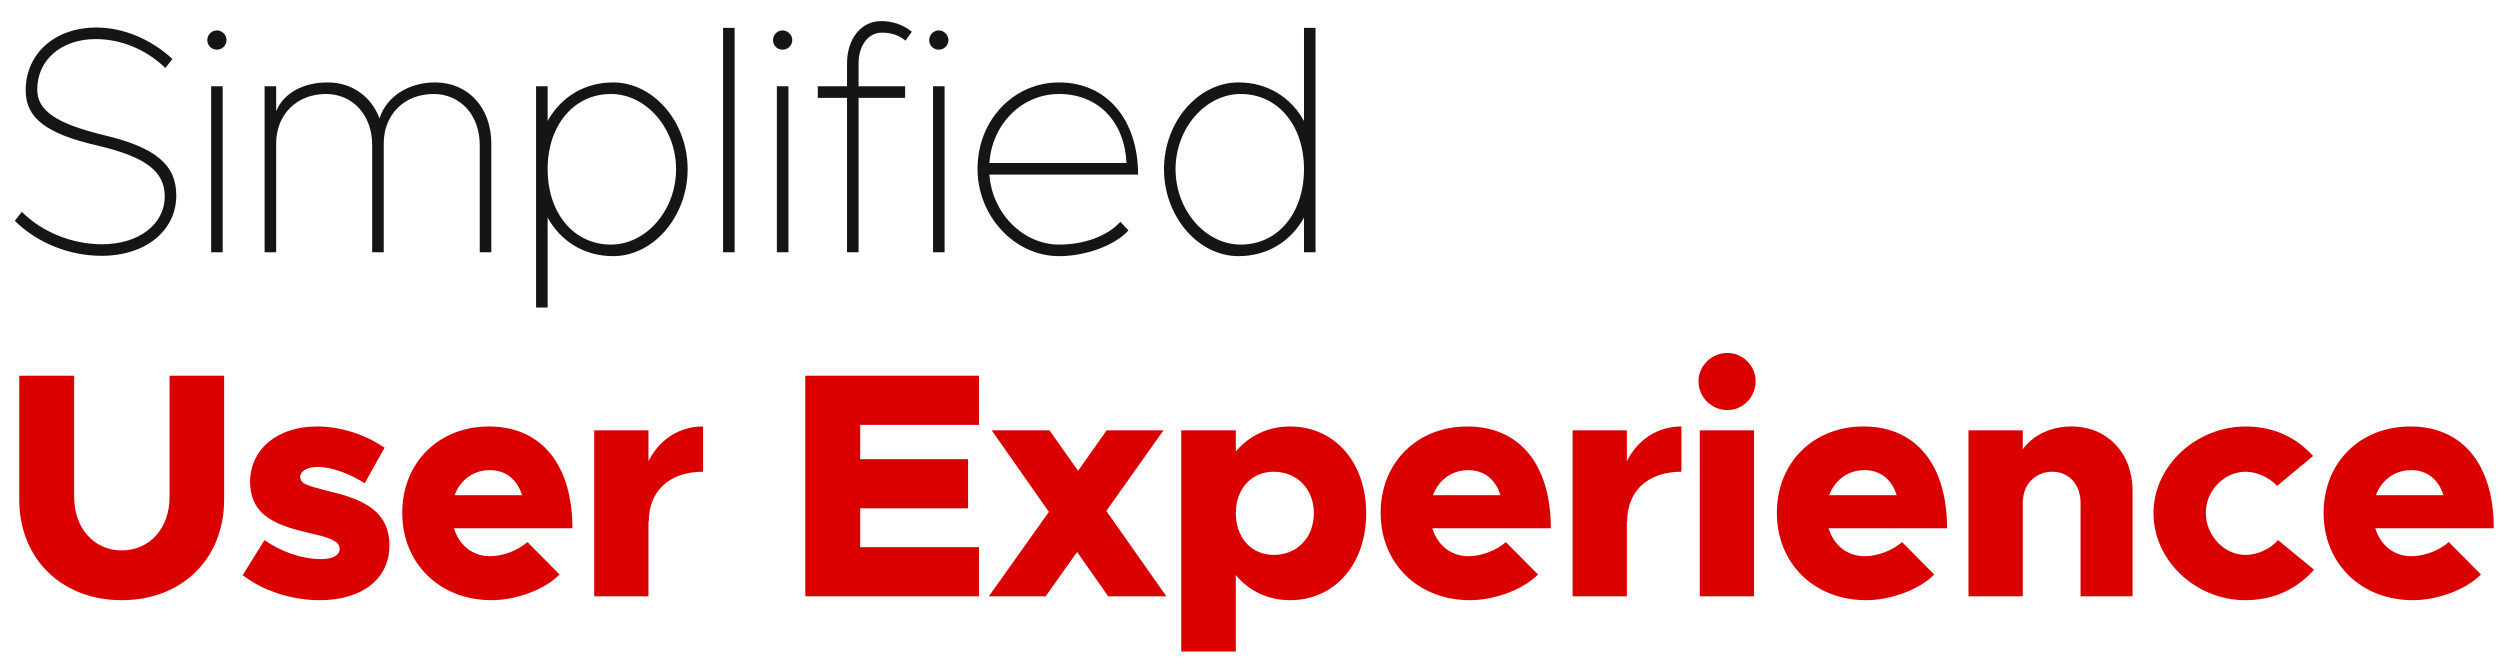
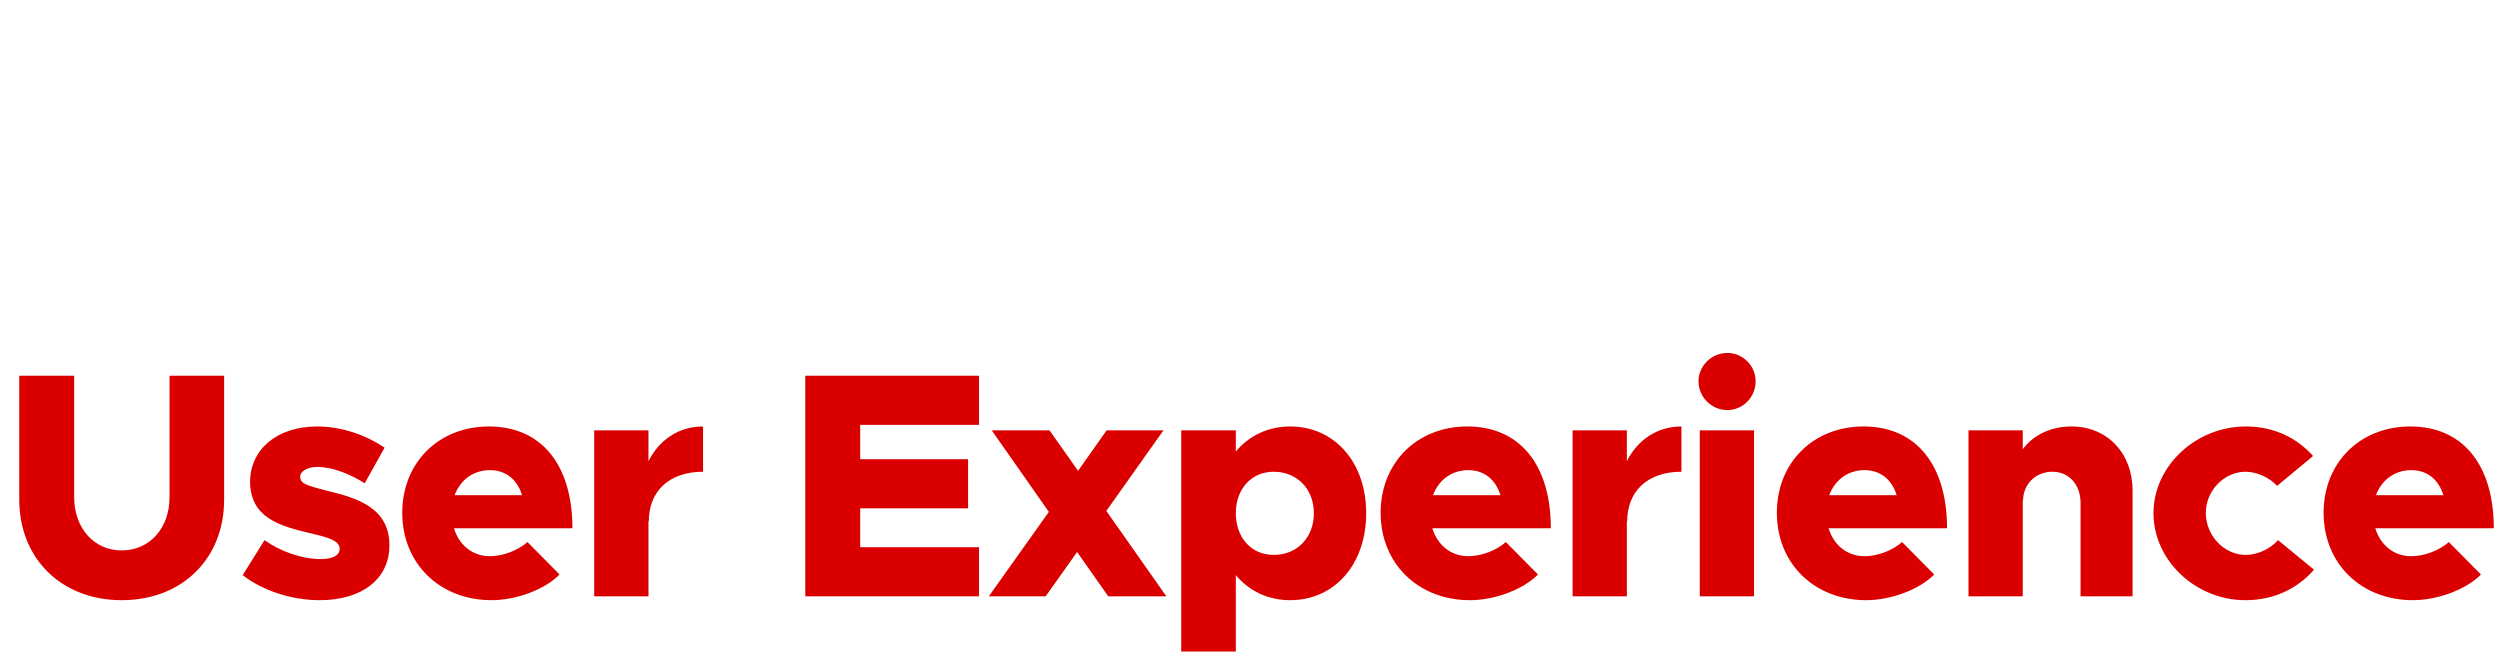
<svg xmlns="http://www.w3.org/2000/svg" width="109" height="29" viewBox="0 0 109 29" fill="none">
-   <path d="M4.438 11.154C3.024 11.154 1.624 10.594 0.644 9.628L0.952 9.236C1.834 10.118 3.136 10.65 4.452 10.65C6.048 10.65 7.182 9.782 7.182 8.564C7.182 7.472 6.356 6.842 4.27 6.352C2.016 5.834 1.12 5.148 1.12 3.944C1.12 2.334 2.394 1.2 4.2 1.2C5.376 1.2 6.58 1.704 7.518 2.572L7.21 2.964C6.384 2.166 5.292 1.704 4.172 1.704C2.674 1.704 1.624 2.614 1.624 3.902C1.624 4.826 2.45 5.386 4.522 5.89C6.776 6.422 7.686 7.178 7.686 8.522C7.686 10.062 6.342 11.154 4.438 11.154ZM9.458 2.166C9.22 2.166 9.038 1.984 9.038 1.746C9.038 1.522 9.22 1.326 9.458 1.326C9.682 1.326 9.878 1.522 9.878 1.746C9.878 1.984 9.682 2.166 9.458 2.166ZM9.206 11V3.762H9.71V11H9.206ZM18.971 3.594C20.413 3.594 21.421 4.7 21.421 6.254V11H20.917V6.324C20.917 5.022 20.077 4.098 18.901 4.098C17.627 4.098 16.731 4.994 16.731 6.254V11H16.227V6.324C16.227 5.022 15.387 4.098 14.211 4.098C12.937 4.098 12.041 4.994 12.041 6.254V11H11.537V3.762H12.041V4.854C12.349 4.084 13.189 3.594 14.281 3.594C15.359 3.594 16.185 4.21 16.549 5.162C16.843 4.224 17.795 3.594 18.971 3.594ZM26.733 3.594C28.497 3.594 29.981 5.316 29.981 7.374C29.981 9.432 28.497 11.168 26.733 11.168C25.473 11.168 24.451 10.524 23.877 9.488V13.408H23.373V3.762H23.877V5.274C24.451 4.238 25.473 3.594 26.733 3.594ZM26.635 10.664C28.175 10.664 29.477 9.166 29.477 7.374C29.477 5.596 28.175 4.098 26.635 4.098C25.025 4.098 23.877 5.456 23.877 7.374C23.877 9.306 25.025 10.664 26.635 10.664ZM31.526 11V1.214H32.03V11H31.526ZM34.123 2.166C33.885 2.166 33.703 1.984 33.703 1.746C33.703 1.522 33.885 1.326 34.123 1.326C34.347 1.326 34.543 1.522 34.543 1.746C34.543 1.984 34.347 2.166 34.123 2.166ZM33.871 11V3.762H34.375V11H33.871ZM38.442 1.424C37.854 1.424 37.434 1.984 37.434 2.768V3.762H39.464V4.266H37.434V11H36.93V4.266H35.656V3.762H36.93V2.768C36.93 1.69 37.546 0.92 38.414 0.92C38.918 0.92 39.366 1.074 39.758 1.382L39.478 1.774C39.198 1.536 38.862 1.424 38.442 1.424ZM40.932 2.166C40.694 2.166 40.512 1.984 40.512 1.746C40.512 1.522 40.694 1.326 40.932 1.326C41.156 1.326 41.352 1.522 41.352 1.746C41.352 1.984 41.156 2.166 40.932 2.166ZM40.68 11V3.762H41.184V11H40.68ZM46.175 10.664C47.212 10.664 48.248 10.328 48.849 9.67L49.2 10.048C48.597 10.706 47.337 11.168 46.175 11.168C44.243 11.168 42.62 9.432 42.62 7.36C42.62 5.246 44.188 3.594 46.175 3.594C48.248 3.594 49.62 5.204 49.62 7.612H43.138C43.249 9.292 44.608 10.664 46.175 10.664ZM46.175 4.098C44.551 4.098 43.249 5.414 43.138 7.108H49.115C49.032 5.302 47.883 4.098 46.175 4.098ZM56.854 1.214H57.358V11H56.854V9.488C56.28 10.524 55.258 11.168 53.998 11.168C52.234 11.168 50.75 9.432 50.75 7.374C50.75 5.316 52.234 3.594 53.998 3.594C55.258 3.594 56.28 4.238 56.854 5.274V1.214ZM54.096 10.664C55.706 10.664 56.854 9.306 56.854 7.374C56.854 5.456 55.706 4.098 54.096 4.098C52.556 4.098 51.254 5.596 51.254 7.374C51.254 9.166 52.556 10.664 54.096 10.664Z" fill="#151515" />
  <path d="M5.306 26.168C2.688 26.168 0.84 24.362 0.84 21.786V16.382H3.234V21.674C3.234 23.032 4.102 23.998 5.306 23.998C6.524 23.998 7.392 23.032 7.392 21.674V16.382H9.772V21.786C9.772 24.362 7.938 26.168 5.306 26.168ZM13.941 26.168C12.723 26.168 11.463 25.762 10.581 25.076L11.533 23.55C12.205 24.026 13.129 24.376 13.997 24.376C14.515 24.376 14.809 24.208 14.809 23.928C14.809 23.578 14.333 23.438 13.619 23.27C12.219 22.948 10.917 22.584 10.903 21.016C10.903 19.63 12.037 18.594 13.829 18.594C14.907 18.594 15.957 18.972 16.769 19.518L15.901 21.072C15.271 20.666 14.487 20.358 13.829 20.358C13.395 20.358 13.087 20.554 13.087 20.778C13.087 21.1 13.395 21.17 14.249 21.394C15.537 21.702 16.979 22.122 16.979 23.774C16.979 25.23 15.803 26.168 13.941 26.168ZM21.36 24.25C21.92 24.25 22.564 24.012 22.998 23.634L24.398 25.048C23.754 25.706 22.508 26.168 21.43 26.168C19.19 26.168 17.538 24.586 17.538 22.36C17.538 20.162 19.134 18.594 21.318 18.594C23.614 18.594 24.958 20.274 24.958 23.032H19.792C20.016 23.76 20.59 24.25 21.36 24.25ZM21.36 20.498C20.646 20.498 20.072 20.918 19.82 21.59H22.76C22.564 20.932 22.074 20.498 21.36 20.498ZM28.273 20.106C28.749 19.168 29.603 18.594 30.653 18.594V20.568C29.183 20.568 28.287 21.408 28.287 22.738L28.273 22.71V26H25.907V18.762H28.273V20.106ZM42.685 18.524H37.505V20.022H42.209V22.164H37.505V23.858H42.685V26H35.111V16.382H42.685V18.524ZM50.854 26H48.32L46.962 24.068L45.59 26H43.112L45.73 22.318L43.238 18.762H45.758L47.004 20.526L48.25 18.762H50.728L48.236 22.276L50.854 26ZM56.248 18.594C58.194 18.594 59.566 20.162 59.566 22.374C59.566 24.6 58.194 26.168 56.248 26.168C55.282 26.168 54.456 25.762 53.882 25.076V28.408H51.502V18.762H53.882V19.686C54.456 19 55.282 18.594 56.248 18.594ZM55.534 24.194C56.556 24.194 57.284 23.438 57.284 22.374C57.284 21.324 56.556 20.568 55.534 20.568C54.554 20.568 53.882 21.324 53.882 22.374C53.882 23.438 54.554 24.194 55.534 24.194ZM64.018 24.25C64.578 24.25 65.222 24.012 65.656 23.634L67.056 25.048C66.412 25.706 65.166 26.168 64.088 26.168C61.848 26.168 60.196 24.586 60.196 22.36C60.196 20.162 61.792 18.594 63.976 18.594C66.272 18.594 67.616 20.274 67.616 23.032H62.45C62.674 23.76 63.248 24.25 64.018 24.25ZM64.018 20.498C63.304 20.498 62.73 20.918 62.478 21.59H65.418C65.222 20.932 64.732 20.498 64.018 20.498ZM70.931 20.106C71.407 19.168 72.261 18.594 73.311 18.594V20.568C71.841 20.568 70.945 21.408 70.945 22.738L70.931 22.71V26H68.565V18.762H70.931V20.106ZM75.314 17.88C74.614 17.88 74.054 17.306 74.054 16.62C74.054 15.962 74.614 15.388 75.314 15.388C76 15.388 76.546 15.962 76.546 16.62C76.546 17.306 76 17.88 75.314 17.88ZM74.11 26V18.762H76.476V26H74.11ZM81.293 24.25C81.853 24.25 82.497 24.012 82.931 23.634L84.331 25.048C83.687 25.706 82.441 26.168 81.363 26.168C79.123 26.168 77.471 24.586 77.471 22.36C77.471 20.162 79.067 18.594 81.251 18.594C83.547 18.594 84.891 20.274 84.891 23.032H79.725C79.949 23.76 80.523 24.25 81.293 24.25ZM81.293 20.498C80.579 20.498 80.005 20.918 79.753 21.59H82.693C82.497 20.932 82.007 20.498 81.293 20.498ZM90.32 18.594C91.874 18.594 92.98 19.756 92.98 21.394V26H90.712V21.926C90.712 21.128 90.208 20.568 89.48 20.568C88.752 20.568 88.206 21.114 88.206 21.828L88.192 21.786V26H85.826V18.762H88.192V19.588C88.64 18.972 89.41 18.594 90.32 18.594ZM97.896 26.168C95.726 26.168 93.892 24.432 93.892 22.374C93.892 20.316 95.74 18.594 97.924 18.594C99.156 18.594 100.15 19.098 100.85 19.882L99.282 21.184C98.96 20.834 98.414 20.568 97.91 20.568C96.972 20.568 96.174 21.394 96.174 22.36C96.174 23.354 96.972 24.194 97.91 24.194C98.428 24.194 98.988 23.928 99.324 23.55L100.892 24.838C100.178 25.65 99.17 26.168 97.896 26.168ZM105.131 24.25C105.691 24.25 106.335 24.012 106.769 23.634L108.169 25.048C107.525 25.706 106.279 26.168 105.201 26.168C102.961 26.168 101.309 24.586 101.309 22.36C101.309 20.162 102.905 18.594 105.089 18.594C107.385 18.594 108.729 20.274 108.729 23.032H103.563C103.787 23.76 104.361 24.25 105.131 24.25ZM105.131 20.498C104.417 20.498 103.843 20.918 103.591 21.59H106.531C106.335 20.932 105.845 20.498 105.131 20.498Z" fill="#DB0000" />
</svg>